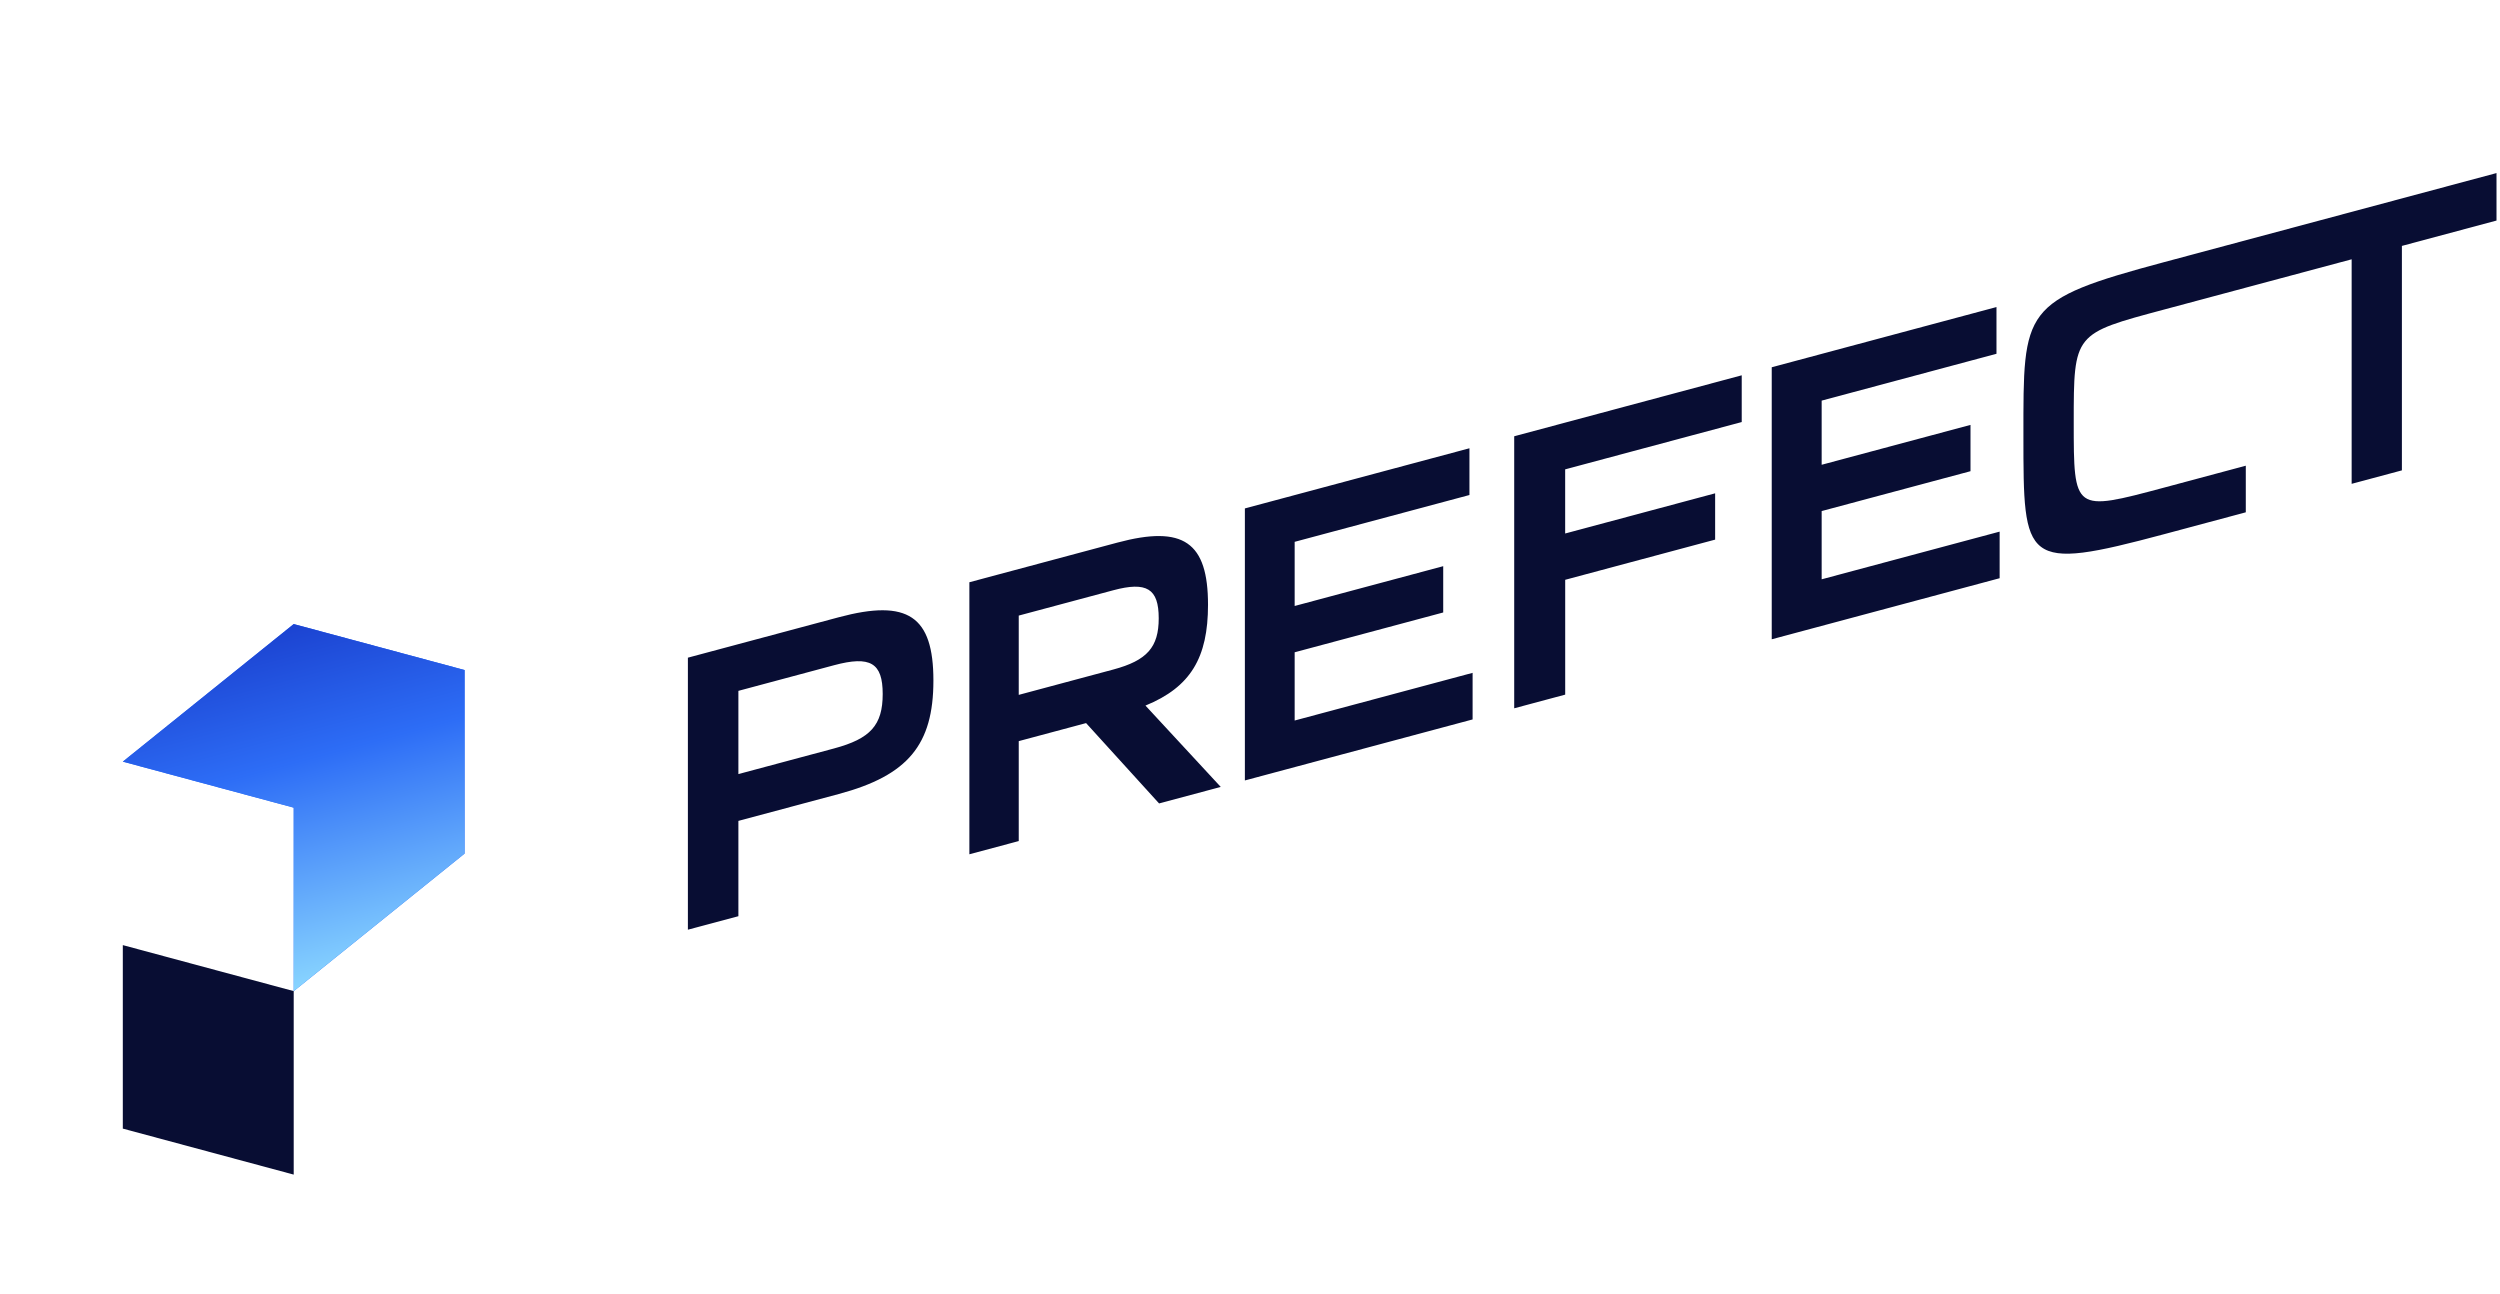
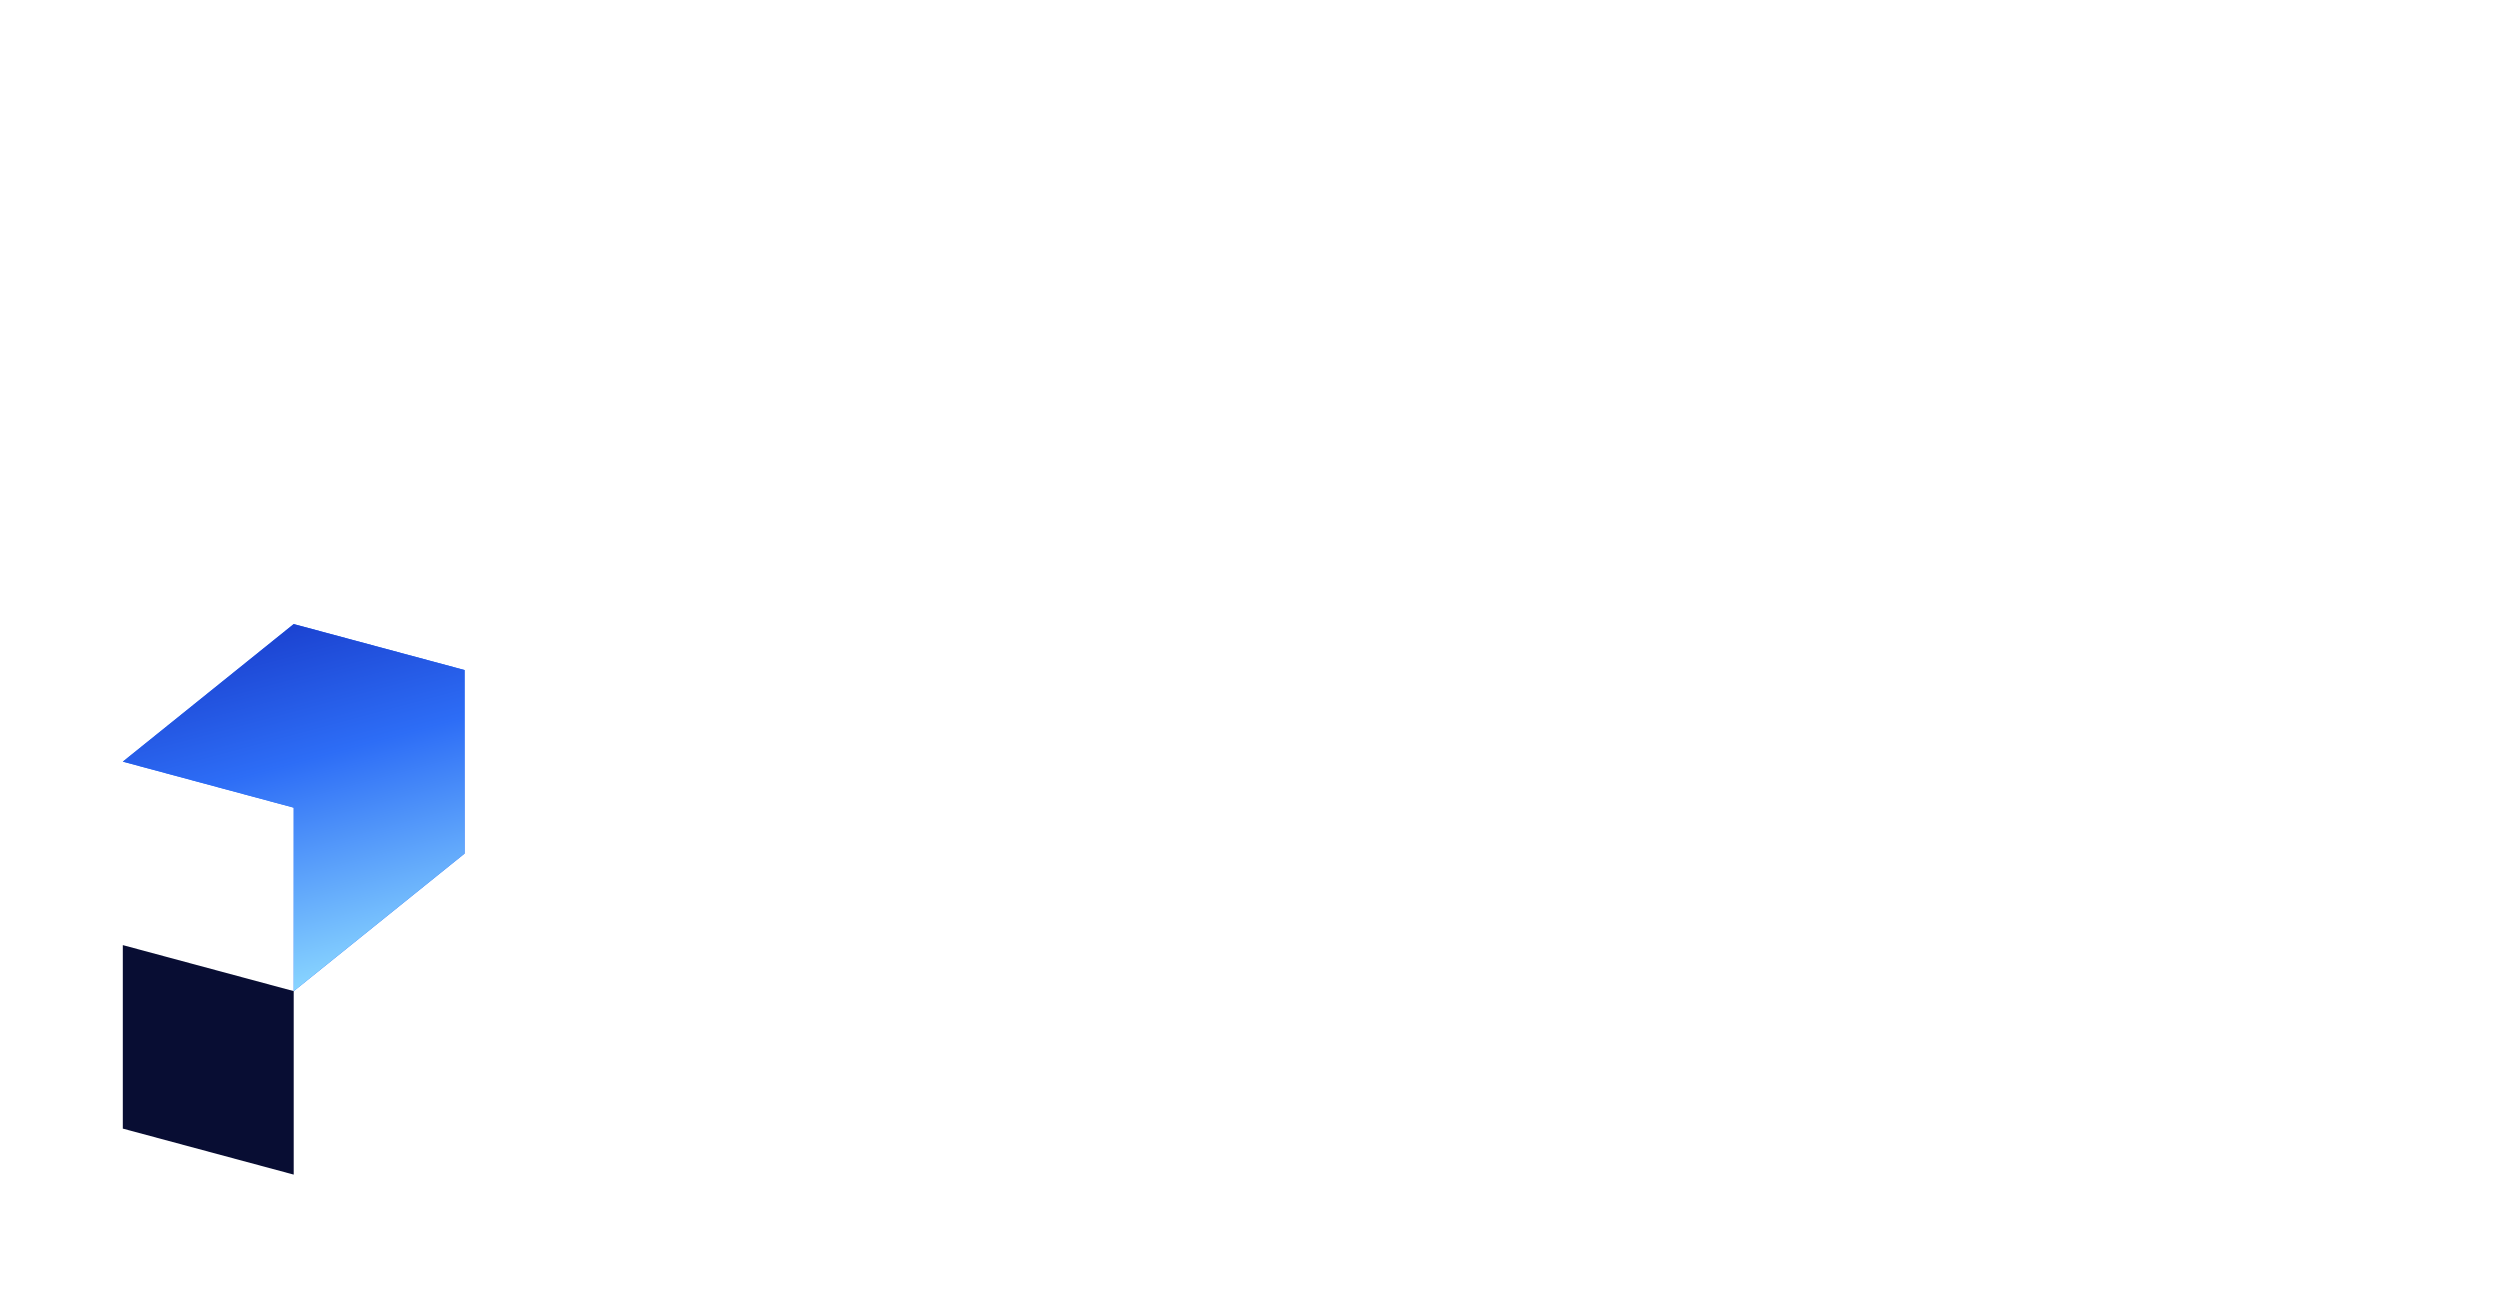
<svg xmlns="http://www.w3.org/2000/svg" width="199" height="103" viewBox="0 0 199 103" fill="none">
  <path fill-rule="evenodd" clip-rule="evenodd" d="M9.776 60.627L23.379 64.289L23.379 64.289V78.897L36.978 67.948L36.982 67.95V67.945L36.982 67.945L36.982 67.945V53.335L36.981 53.336L23.379 49.675L9.776 60.627Z" fill="#2D6DF6" />
  <path fill-rule="evenodd" clip-rule="evenodd" d="M9.776 60.627L23.379 64.289L23.379 64.289V78.897L36.978 67.948L36.982 67.95V67.945L36.982 67.945L36.982 67.945V53.335L36.981 53.336L23.379 49.675L9.776 60.627Z" fill="url(#paint0_linear_1_149)" />
-   <path fill-rule="evenodd" clip-rule="evenodd" d="M23.371 78.891L9.776 75.231V89.836L9.776 89.837L9.776 89.837V89.845L9.784 89.839L23.379 93.499V78.893L23.379 78.893L23.379 78.893V78.884L23.371 78.891Z" fill="#080D33" />
-   <path fill-rule="evenodd" clip-rule="evenodd" d="M54.756 74.004V52.351L66.768 49.133C72.271 47.658 74.299 49.047 74.299 54.169C74.299 59.289 72.271 61.727 66.768 63.202L58.776 65.343V72.93L54.756 74.004ZM58.776 61.617L66.392 59.576C69.281 58.802 70.263 57.728 70.263 55.244C70.263 52.761 69.281 52.177 66.392 52.951L58.776 54.992V61.617ZM77.162 68.001V46.347L88.937 43.193C94.215 41.778 96.158 43.164 96.158 48.143C96.158 52.349 94.776 54.691 91.179 56.164L97.171 62.639L92.263 63.954L86.452 57.558L81.092 58.994V66.948L77.162 68.001ZM81.092 55.312L88.612 53.296C91.312 52.573 92.234 51.515 92.234 49.215C92.234 46.847 91.275 46.272 88.612 46.986L81.092 49.001V55.312ZM99.092 62.124V40.471L116.968 35.682V39.403L103.055 43.13V48.236L114.88 45.068V48.753L103.055 51.922V57.354L117.219 53.558V57.267L99.092 62.124ZM120.531 56.38V34.727L138.641 29.874V33.595L124.587 37.361V42.467L136.525 39.268V42.954L124.59 46.152V55.292L120.531 56.38ZM141.03 50.887V29.234L158.92 24.441V28.161L145.004 31.89V36.996L156.852 33.822V37.507L145.004 40.681V46.113L159.171 42.317V46.026L141.03 50.887ZM180.618 18.627L198.722 13.776V17.556L191.191 19.574V37.441L187.191 38.513V20.64L172.277 24.636C165.083 26.563 165.069 26.502 165.069 33.618C165.069 40.734 165.069 40.74 172.277 38.809L178.765 37.07V40.779L172.277 42.518C161.064 45.522 161.064 44.818 161.064 34.691C161.064 24.565 160.9 23.91 172.277 20.862L180.618 18.627Z" fill="#080D33" />
+   <path fill-rule="evenodd" clip-rule="evenodd" d="M23.371 78.891L9.776 75.231L9.776 89.837L9.776 89.837V89.845L9.784 89.839L23.379 93.499V78.893L23.379 78.893L23.379 78.893V78.884L23.371 78.891Z" fill="#080D33" />
  <defs>
    <linearGradient id="paint0_linear_1_149" x1="23.379" y1="49.993" x2="30.62" y2="77.016" gradientUnits="userSpaceOnUse">
      <stop stop-color="#1C44D2" />
      <stop offset="0.37" stop-color="#2D6DF6" />
      <stop offset="1" stop-color="#89D5FF" />
    </linearGradient>
  </defs>
</svg>